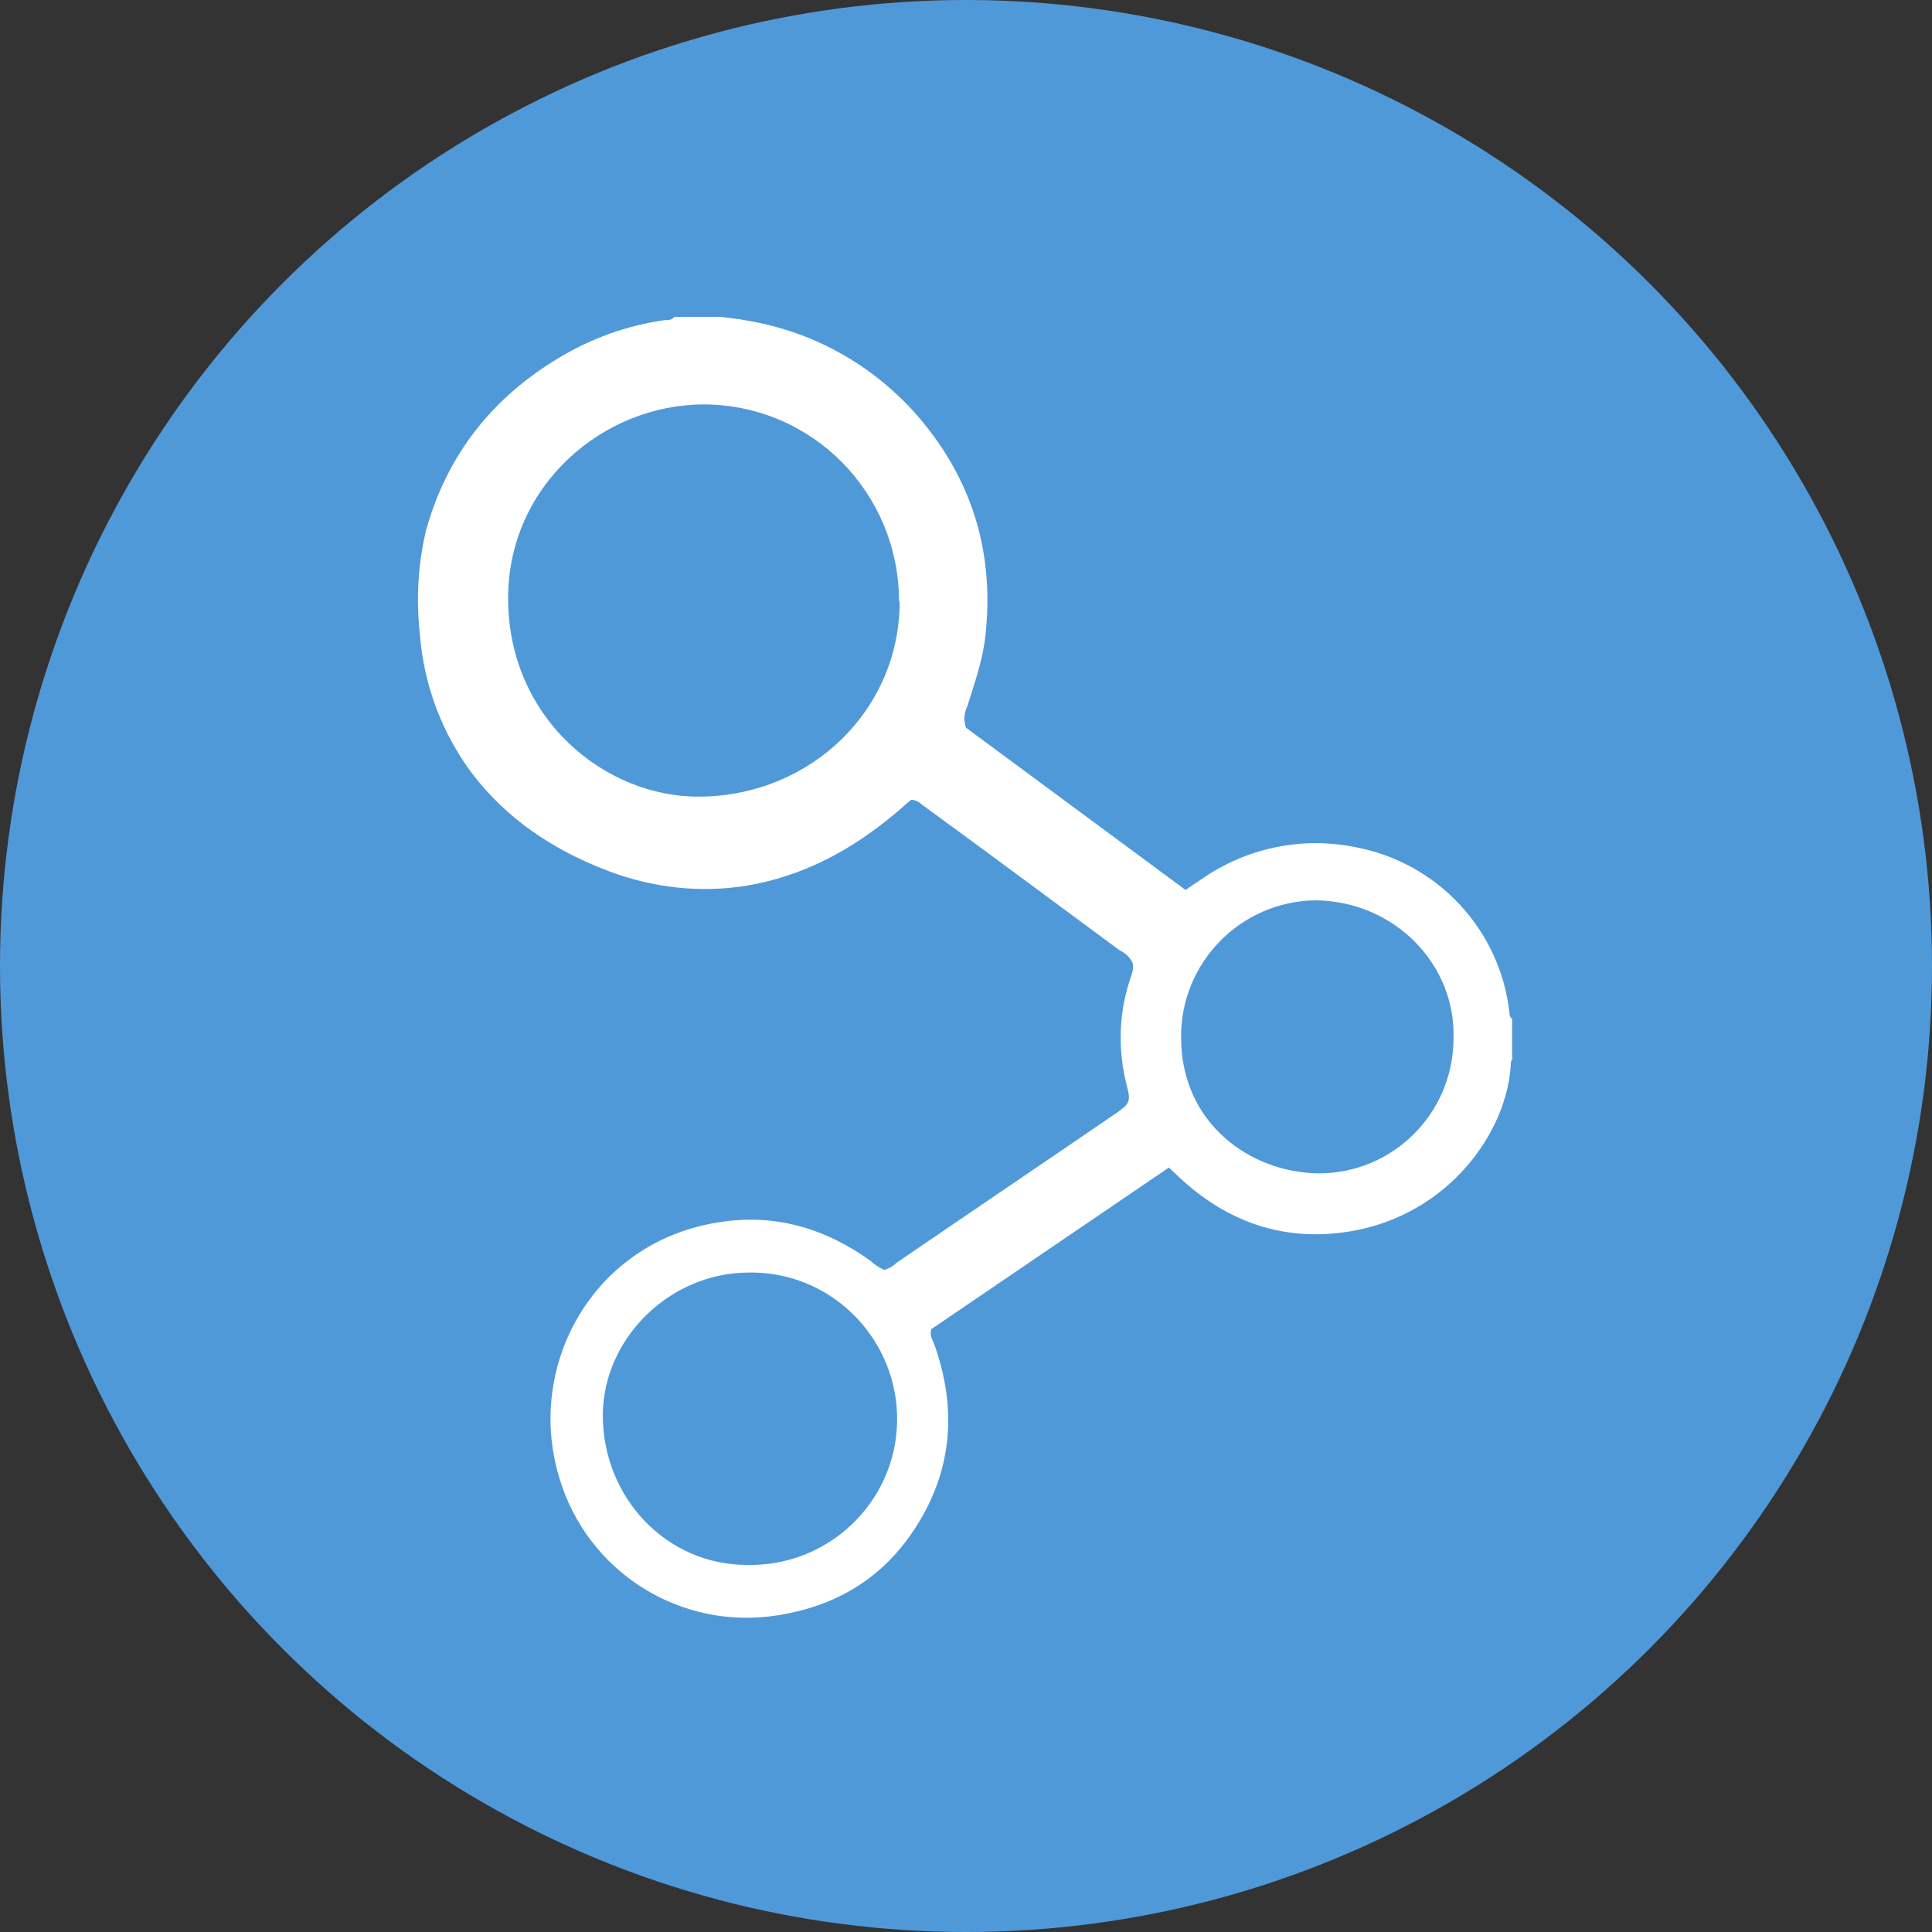
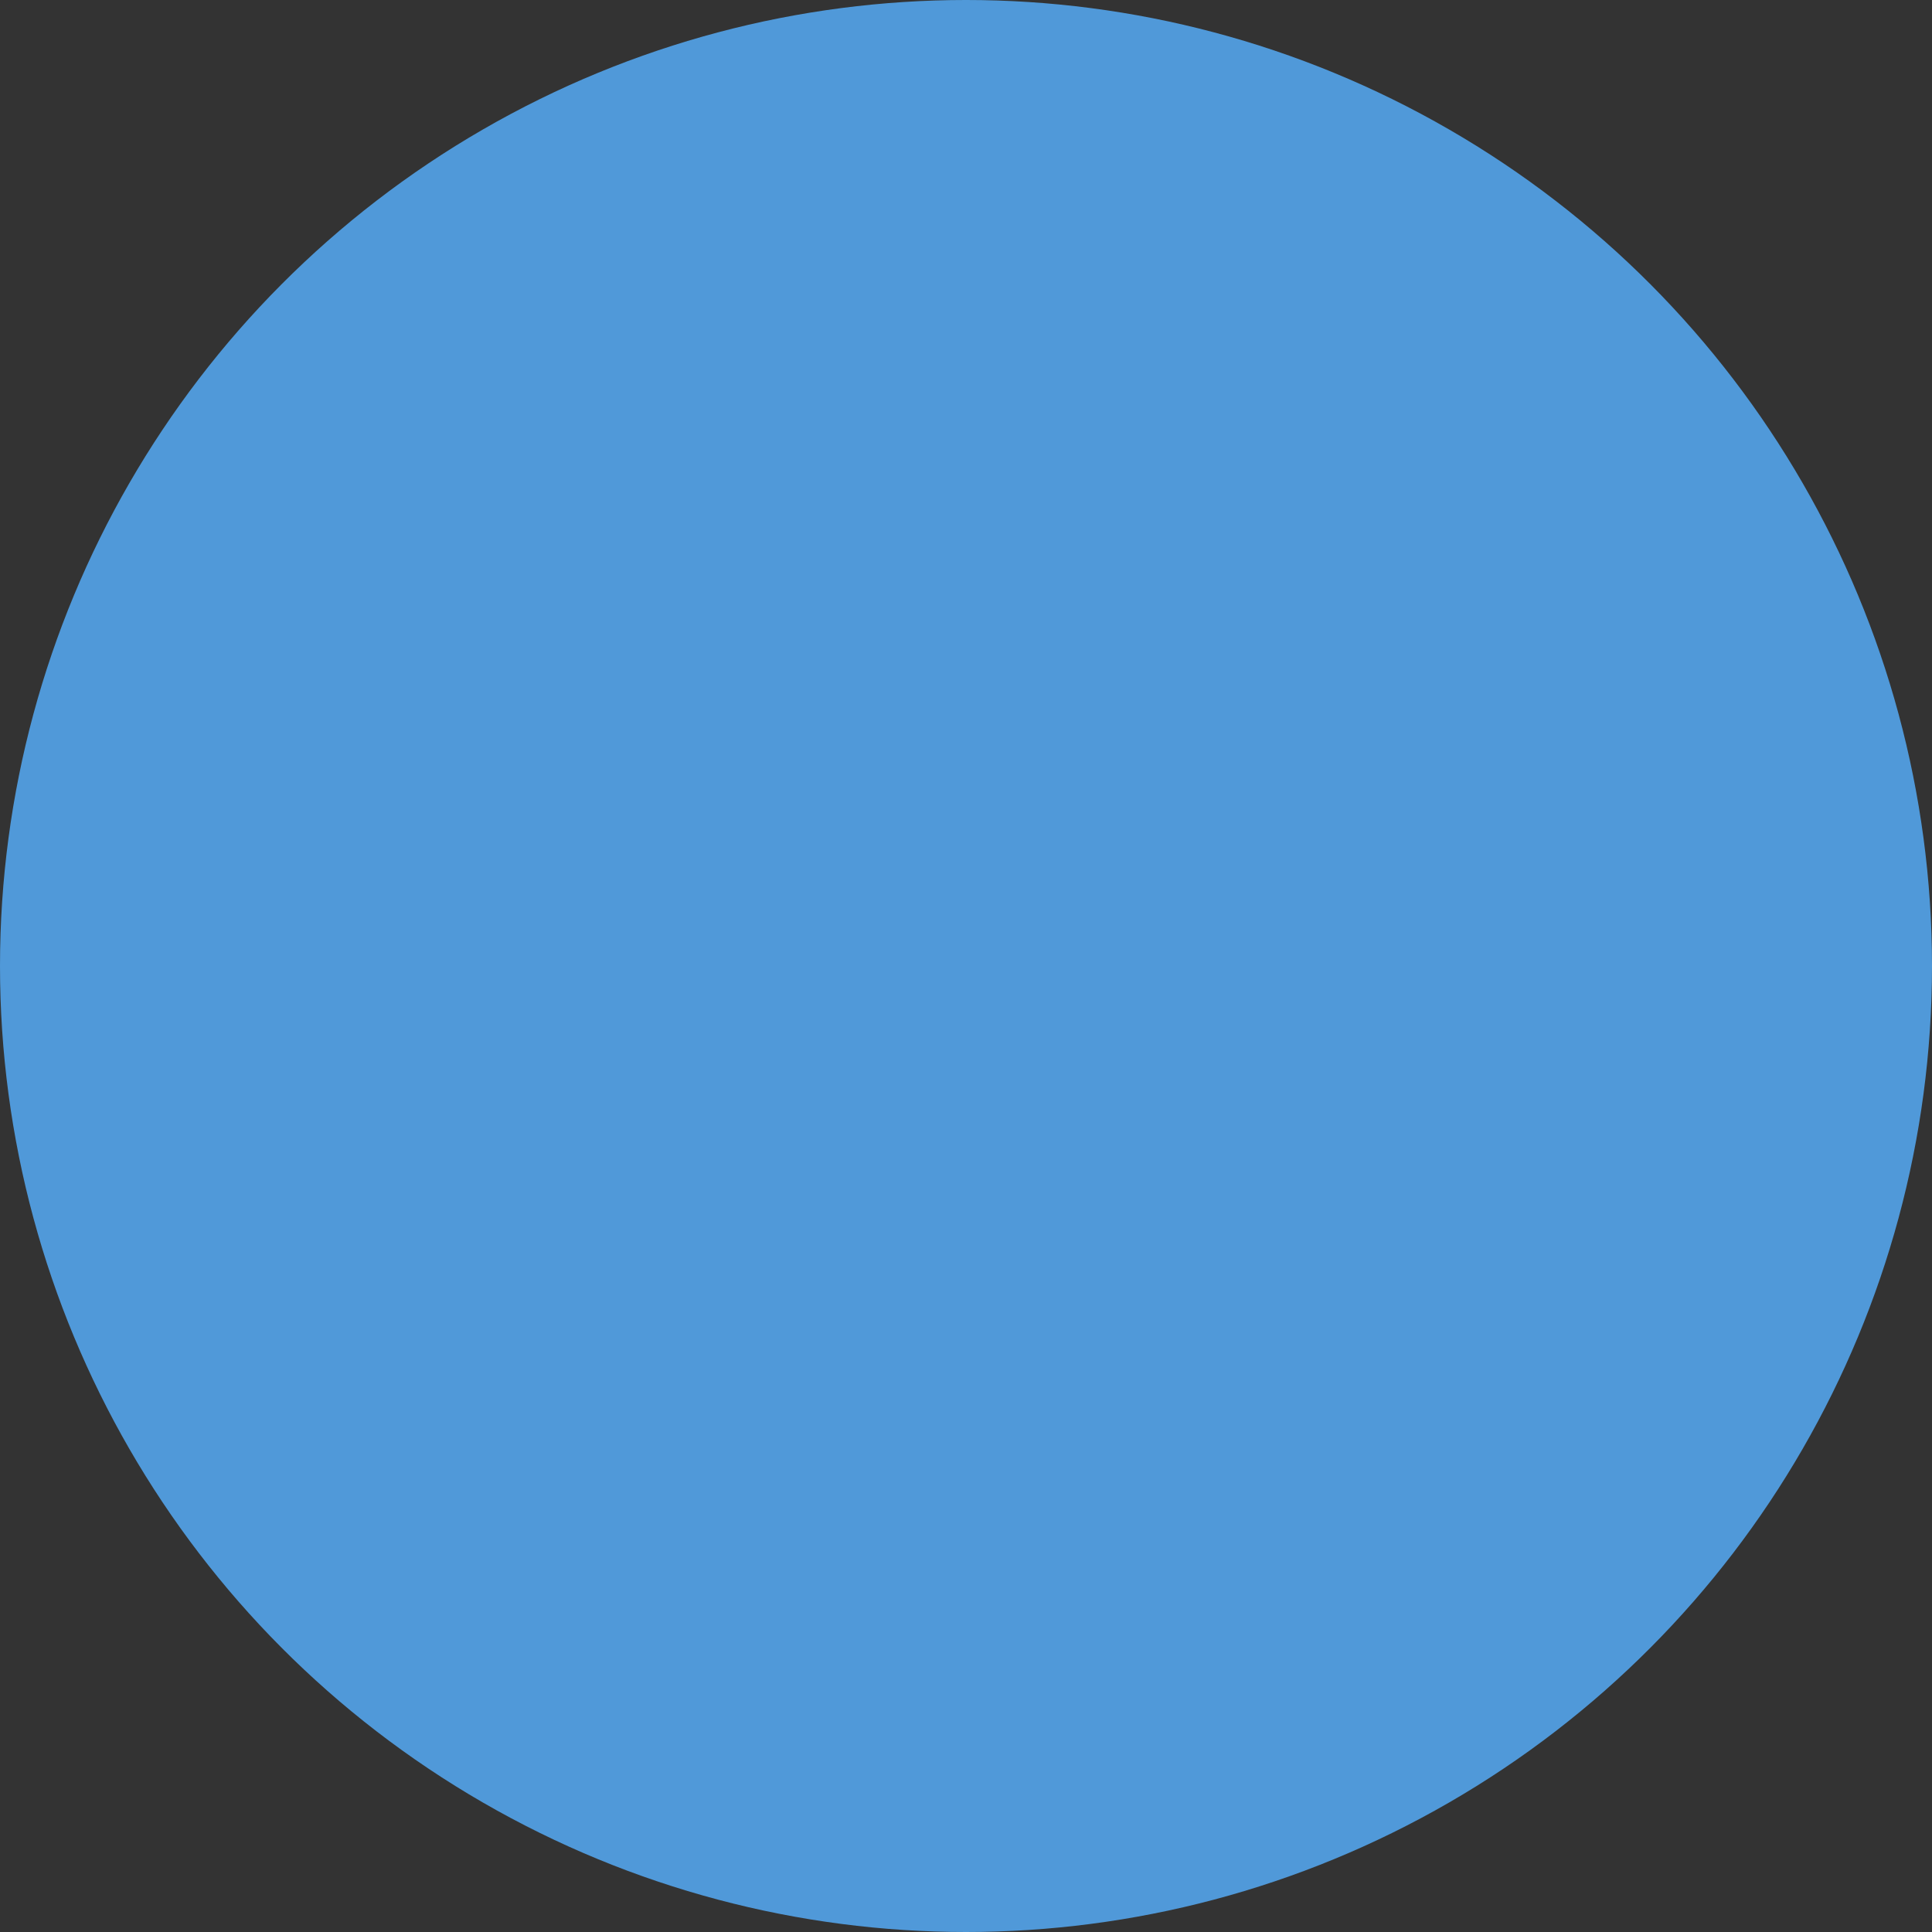
<svg xmlns="http://www.w3.org/2000/svg" version="1.1" viewBox="0 0 300 300" width="300" height="300">
  <rect x="0" y="0" width="300" height="300" fill="#333333" stroke="none" />
  <defs>
    <style>
      .cls-1 {
        fill: #5099d9;
      }

      .cls-2 {
        fill: #fff;
      }
    </style>
    <clipPath id="bz_circular_clip">
      <circle cx="150.0" cy="150.0" r="150.0" />
    </clipPath>
  </defs>
  <g clip-path="url(#bz_circular_clip)">
    <g>
      <g id="Layer_1">
        <rect class="cls-1" x="0" width="300" height="300" />
-         <path class="cls-2" d="M235,164.2c-.3.3-.4.6-.4,1-.5,10.4-9.5,23.4-24.9,26-10.3,1.7-19.1-1.4-26.6-8.4l-1.6-1.5-36.9,25.1c-.3,1.1.3,1.8.6,2.7,3.5,10.1,2.6,19.8-3.5,28.8-5,7.4-12.1,11.5-20.8,12.9-15.2,2.5-29.8-6.7-34.1-21.5-5.2-17.4,5.4-36.5,24.8-39.5,8.7-1.4,16.5.9,23.6,6,.6.6,1.3,1,2.1,1.4.7-.2,1.4-.6,1.9-1.1,11.4-7.8,22.8-15.5,34.2-23.3,2-1.4,2.2-1.8,1.6-4.1-1.5-5.7-1.3-11.7.7-17.3.2-.6.3-1.2.2-1.8-.4-.9-1.1-1.6-2-2-10.3-7.6-20.5-15.2-30.8-22.7-.4-.4-1-.7-1.6-.7-.8.6-1.6,1.4-2.6,2.2-6.7,5.6-14.1,9.6-22.8,11.1-7.2,1.2-14.6.4-21.5-2.2-8.5-3.2-15.8-8-21.3-15.2-4.7-6.3-7.5-13.8-8.1-21.6-.6-5.5-.3-11,1-16.3,3.3-11.7,10.3-20.5,20.7-26.7,5-3,10.6-5,16.4-5.8.5,0,1.1,0,1.4-.5h7.2c1.4.2,2.8.3,4.2.6,10.8,1.8,20.5,7.5,27.4,16,7.8,9.6,10.9,20.7,9.5,33-.4,3.8-1.7,7.3-2.8,10.9-.5,1-.6,2.2-.2,3.3l34.1,25.2c1-.7,1.7-1.2,2.5-1.7,6.9-4.8,15.4-6.6,23.6-5,12.9,2.3,22.8,12.8,24.2,25.9,0,.3.1.6.4.8v6.3ZM139.6,93.4c0-16.8-13.4-30.5-30.2-30.6,0,0,0,0-.1,0-15.6,0-30.4,12.5-30.4,30.1,0,18.7,15.1,31,29.9,30.8,17.2-.2,30.9-13.5,30.9-30.3ZM116,243c12.5.3,23-9.6,23.3-22.1.3-12.5-9.6-23-22.1-23.3-.3,0-.6,0-.9,0-12.2,0-22.6,10.1-22.7,22.1,0,12.9,9.9,23.3,22.4,23.3ZM225.7,161.1c.3-11.4-9.2-21.2-21.5-21.3-11.6.2-20.9,9.7-20.8,21.3,0,13.3,10.7,21,21.4,21.1,11.5,0,20.8-9.3,20.9-20.8,0,0,0-.2,0-.3Z" />
      </g>
    </g>
  </g>
</svg>